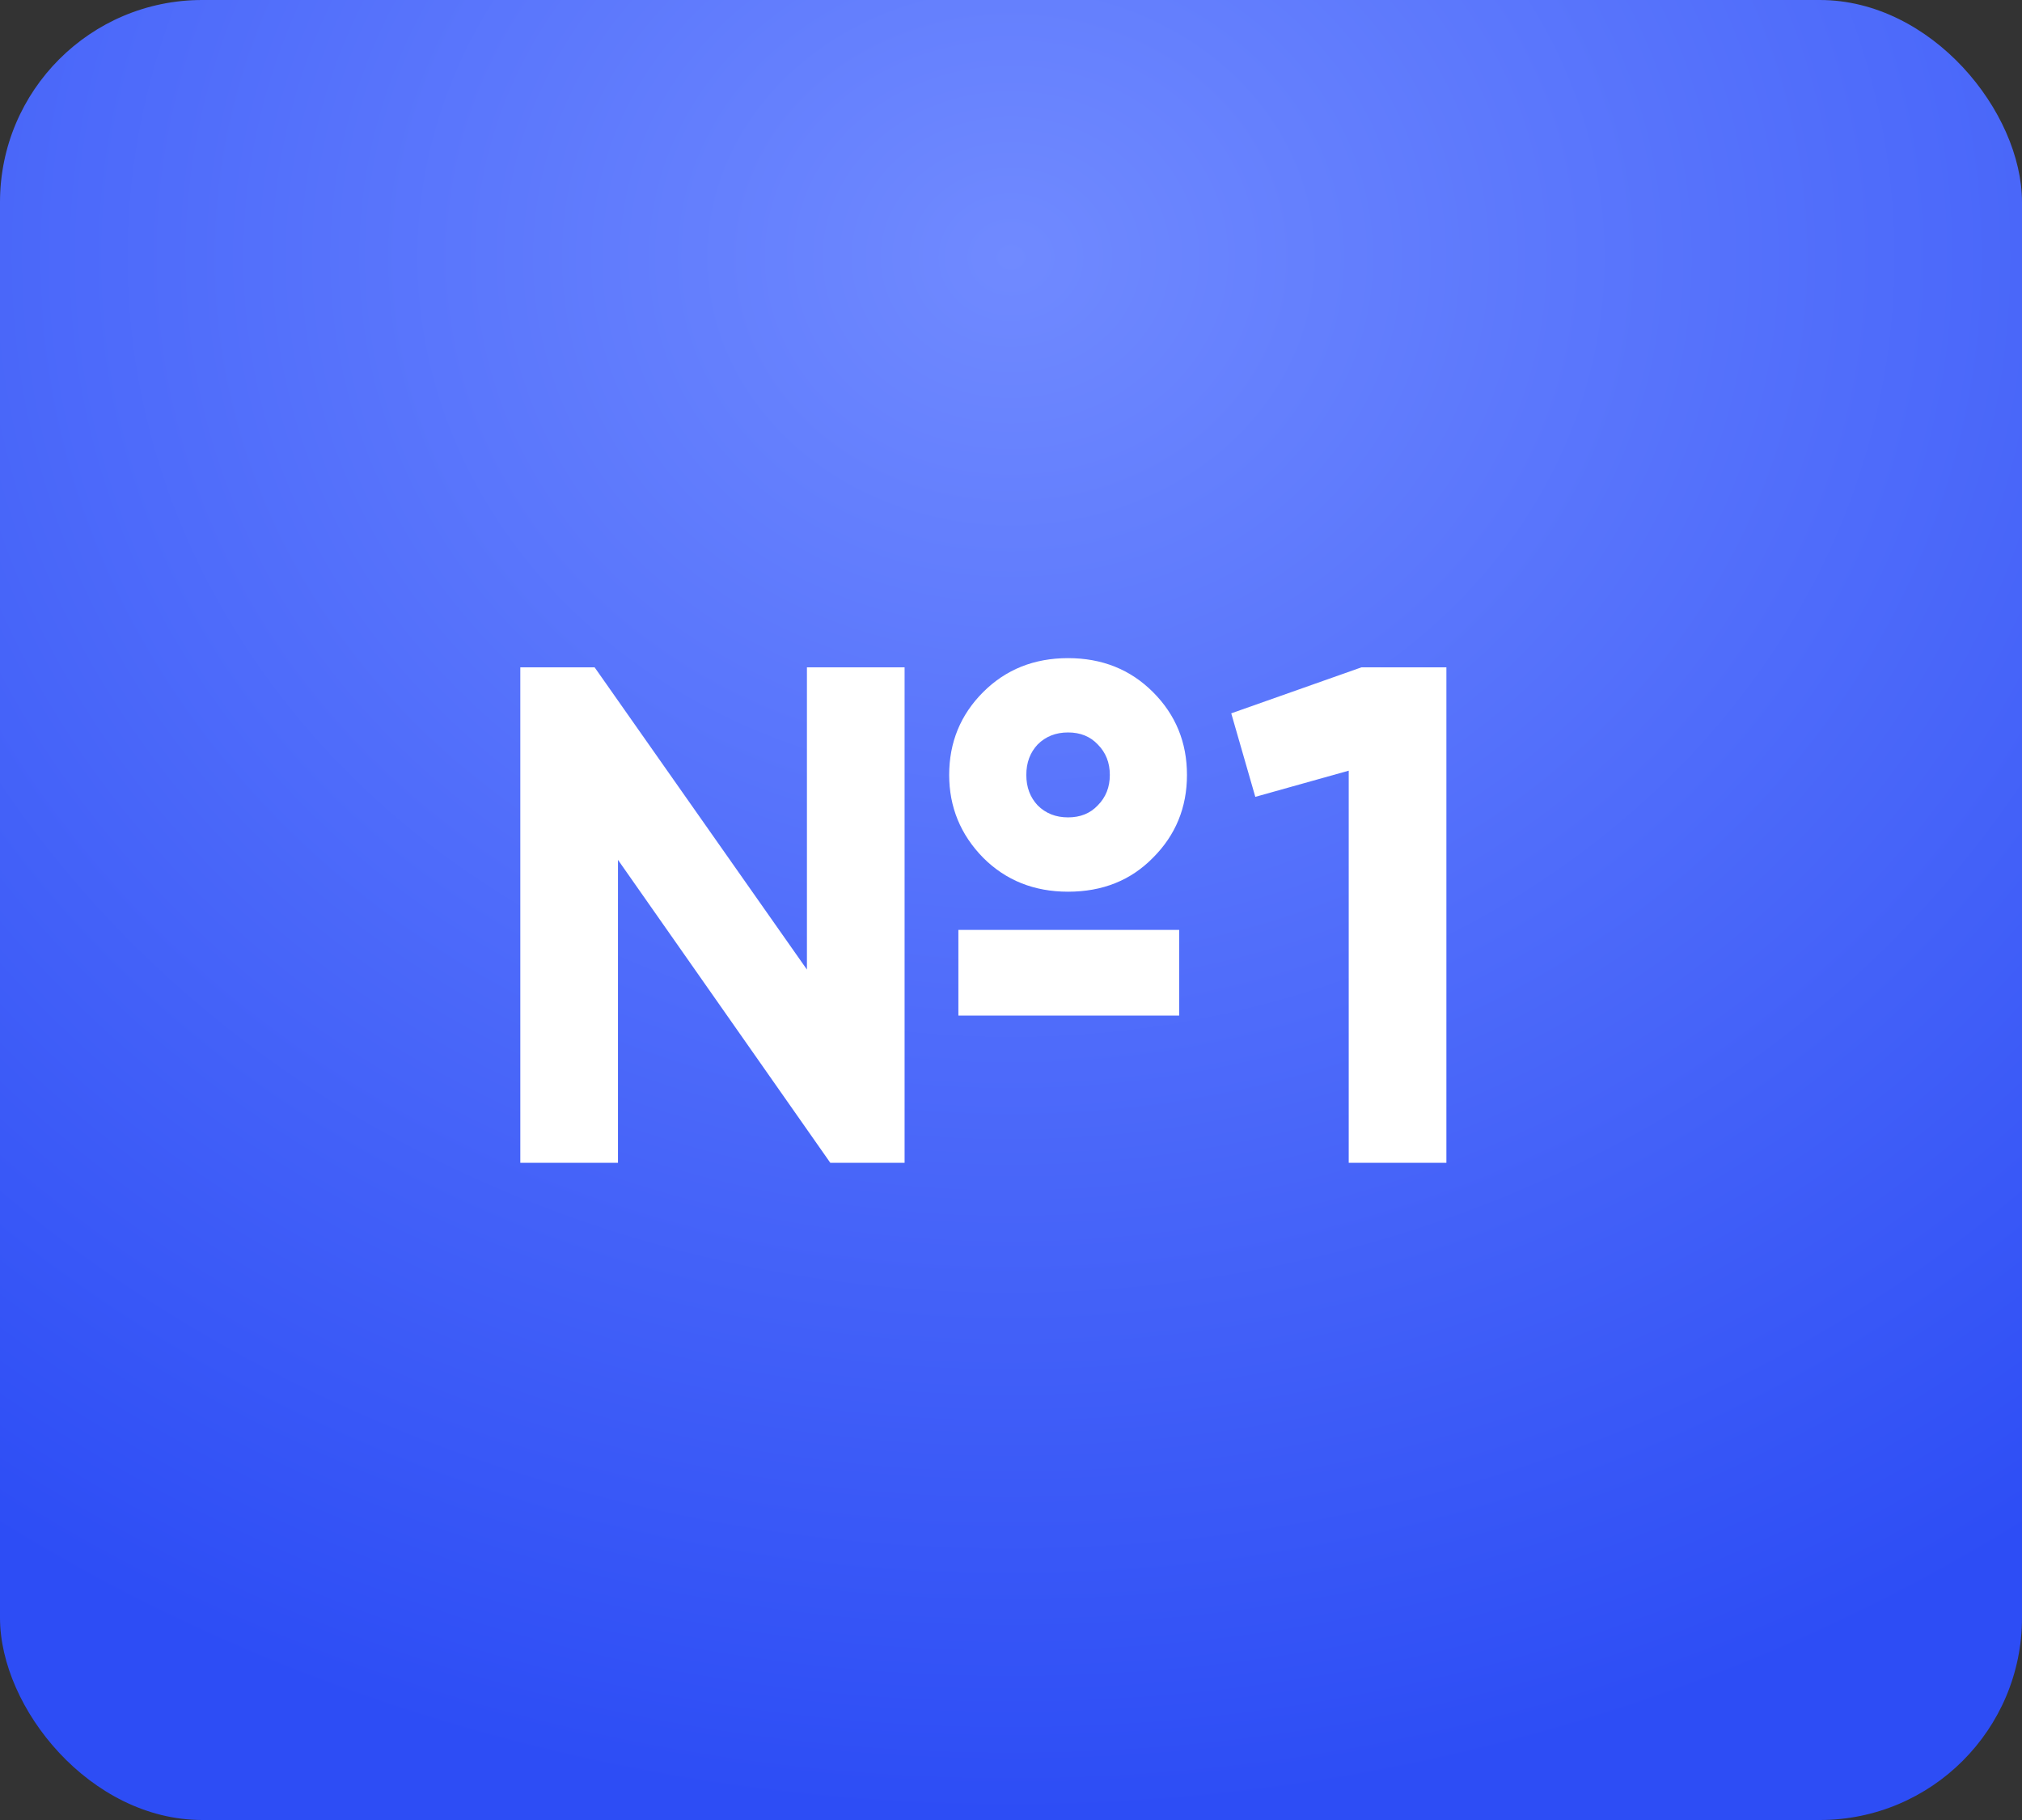
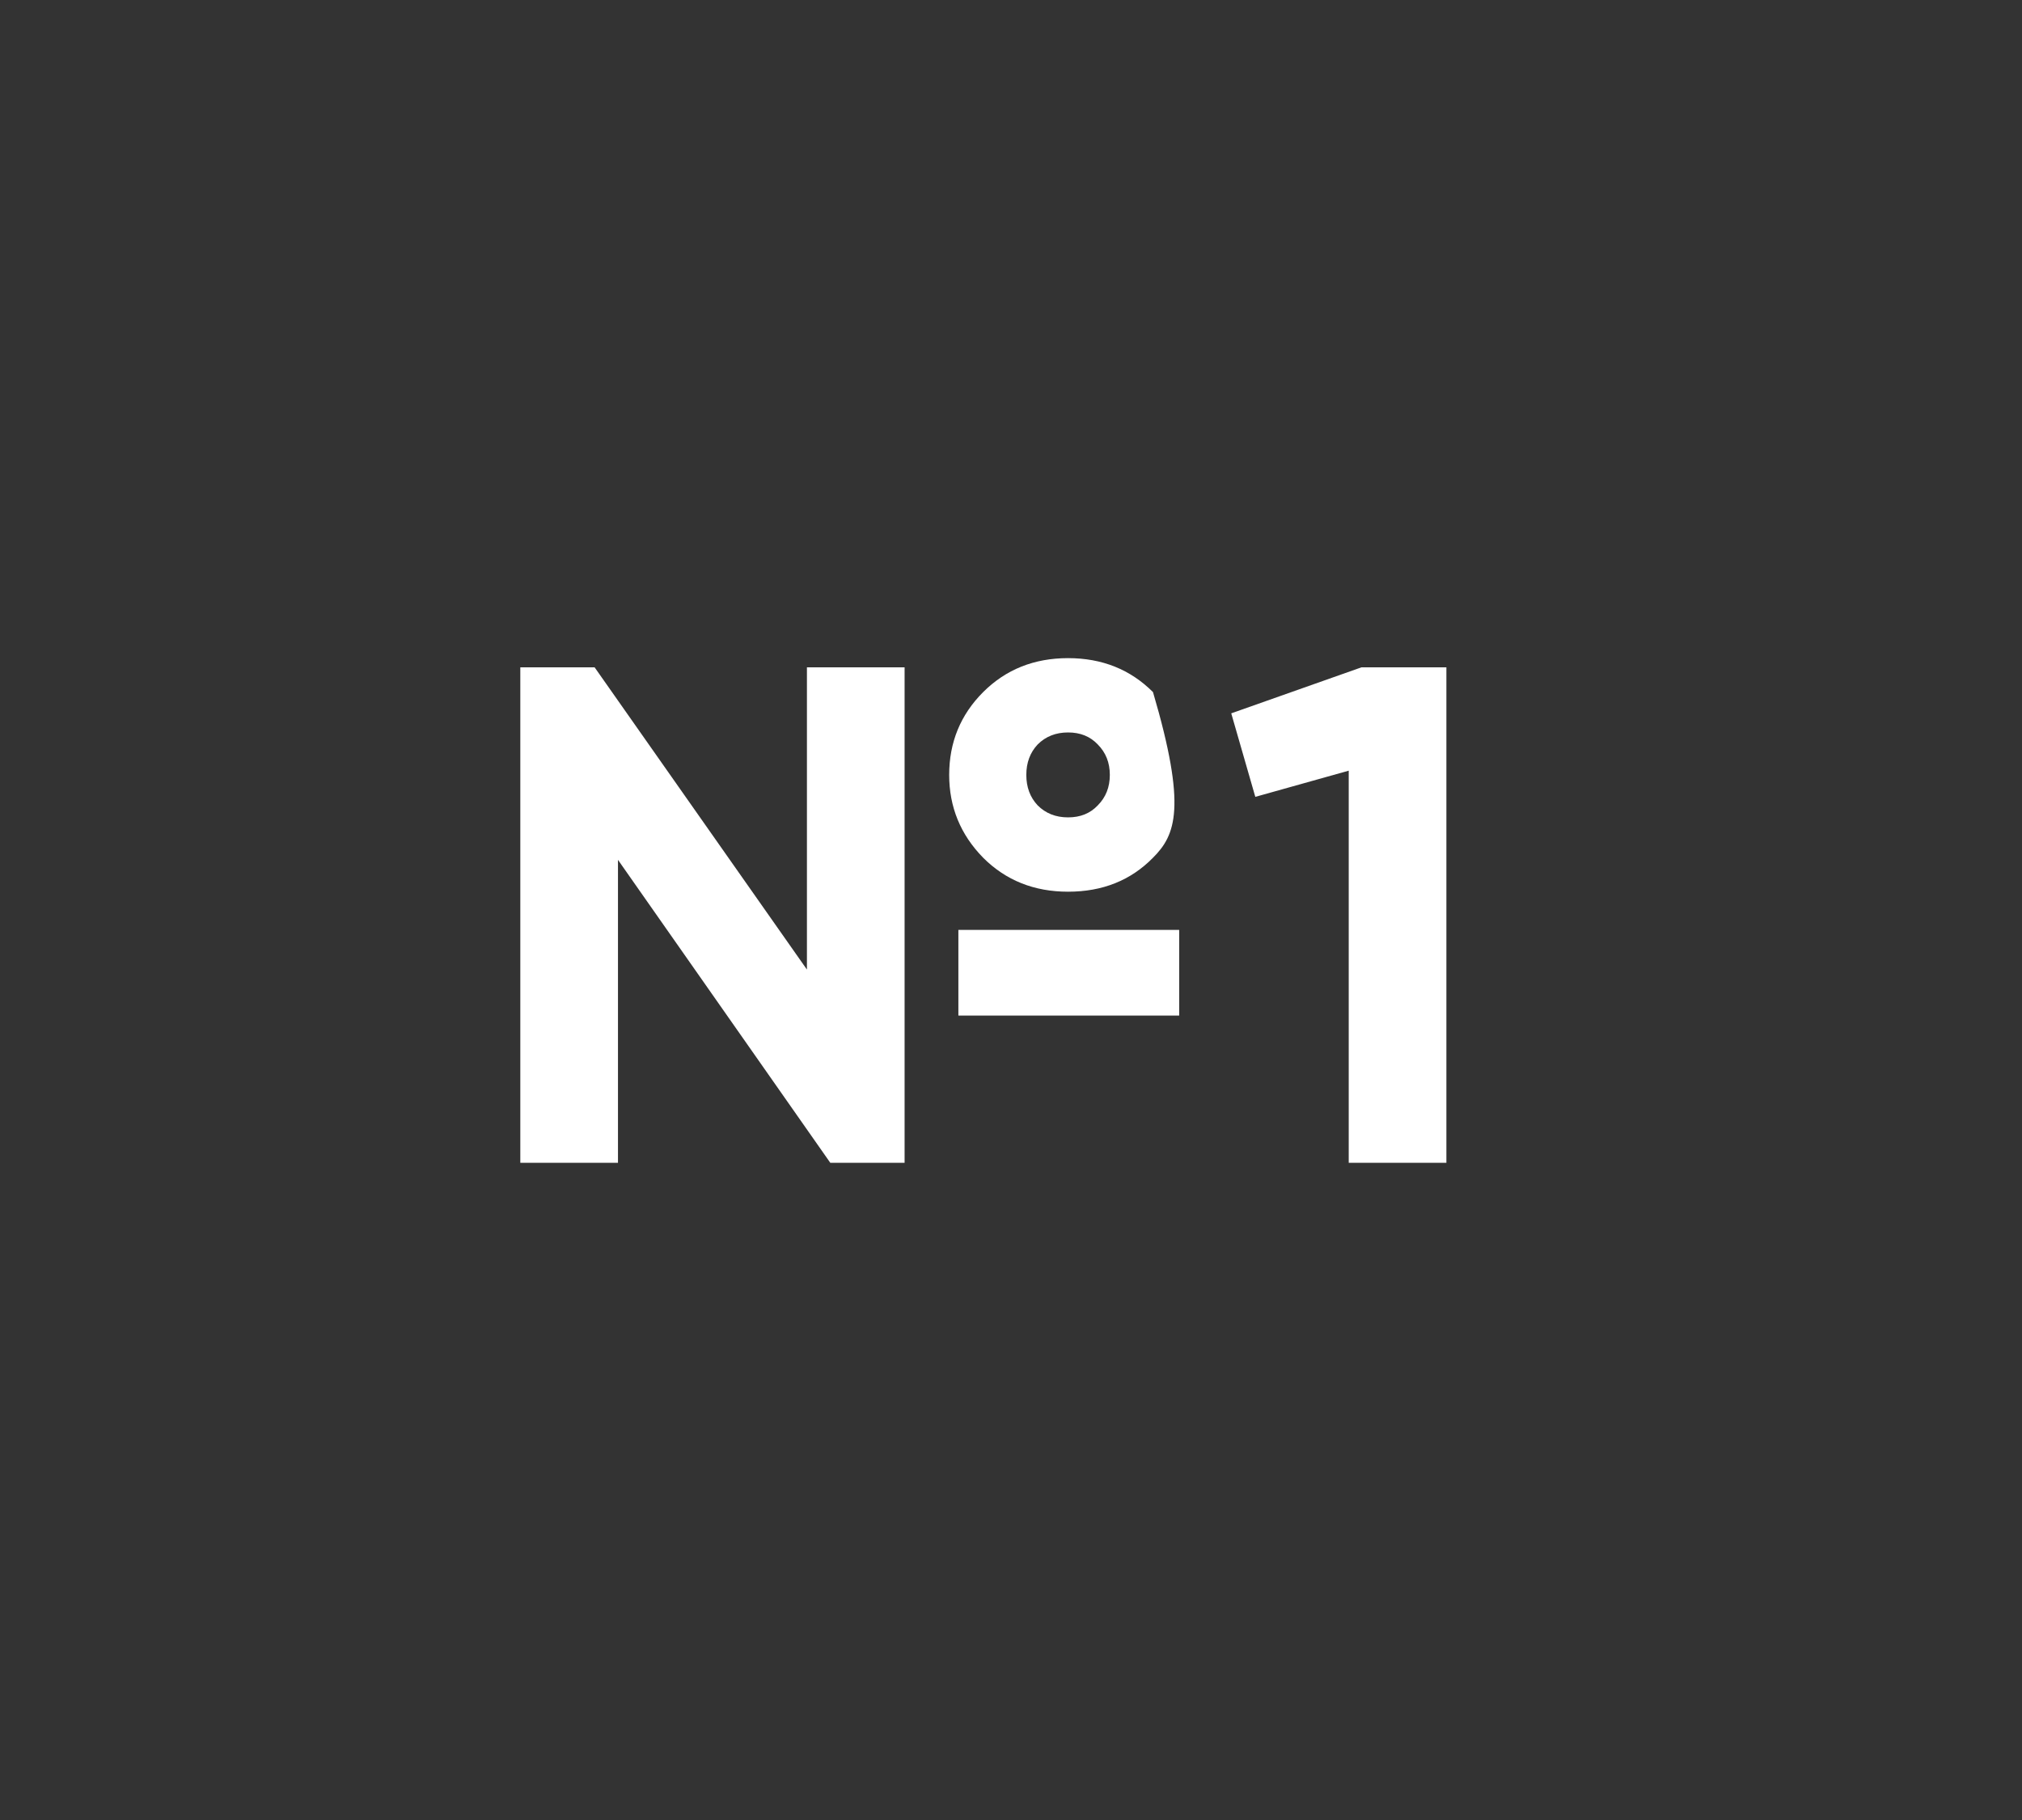
<svg xmlns="http://www.w3.org/2000/svg" width="40" height="36" viewBox="0 0 40 36" fill="none">
  <rect x="0" y="0" width="40" height="36" fill="#333333" stroke="none" />
-   <rect width="40" height="36" rx="4" fill="url(#paint0_radial_3212_49)" />
-   <path d="M21.129 17.638C20.457 17.638 19.897 17.414 19.449 16.966C19.001 16.509 18.777 15.963 18.777 15.328C18.777 14.684 19.001 14.138 19.449 13.69C19.897 13.242 20.457 13.018 21.129 13.018C21.801 13.018 22.361 13.242 22.809 13.69C23.257 14.138 23.481 14.684 23.481 15.328C23.481 15.972 23.257 16.518 22.809 16.966C22.37 17.414 21.81 17.638 21.129 17.638ZM15.963 13.2H17.895V23H16.425L12.225 17.008V23H10.293V13.2H11.763L15.963 19.178V13.2ZM20.527 15.93C20.686 16.089 20.886 16.168 21.129 16.168C21.372 16.168 21.567 16.089 21.717 15.93C21.875 15.771 21.955 15.571 21.955 15.328C21.955 15.085 21.875 14.885 21.717 14.726C21.567 14.567 21.372 14.488 21.129 14.488C20.886 14.488 20.686 14.567 20.527 14.726C20.378 14.885 20.303 15.085 20.303 15.328C20.303 15.571 20.378 15.771 20.527 15.93ZM18.959 20.088V18.394H23.327V20.088H18.959ZM26.933 13.2H28.613V23H26.681V15.244L24.833 15.762L24.357 14.11L26.933 13.2Z" fill="white" />
+   <path d="M21.129 17.638C20.457 17.638 19.897 17.414 19.449 16.966C19.001 16.509 18.777 15.963 18.777 15.328C18.777 14.684 19.001 14.138 19.449 13.69C19.897 13.242 20.457 13.018 21.129 13.018C21.801 13.018 22.361 13.242 22.809 13.69C23.481 15.972 23.257 16.518 22.809 16.966C22.37 17.414 21.81 17.638 21.129 17.638ZM15.963 13.2H17.895V23H16.425L12.225 17.008V23H10.293V13.2H11.763L15.963 19.178V13.2ZM20.527 15.93C20.686 16.089 20.886 16.168 21.129 16.168C21.372 16.168 21.567 16.089 21.717 15.93C21.875 15.771 21.955 15.571 21.955 15.328C21.955 15.085 21.875 14.885 21.717 14.726C21.567 14.567 21.372 14.488 21.129 14.488C20.886 14.488 20.686 14.567 20.527 14.726C20.378 14.885 20.303 15.085 20.303 15.328C20.303 15.571 20.378 15.771 20.527 15.93ZM18.959 20.088V18.394H23.327V20.088H18.959ZM26.933 13.2H28.613V23H26.681V15.244L24.833 15.762L24.357 14.11L26.933 13.2Z" fill="white" />
  <defs>
    <radialGradient id="paint0_radial_3212_49" cx="0" cy="0" r="1" gradientUnits="userSpaceOnUse" gradientTransform="translate(20 5.04) rotate(90) scale(30.96 34.4)">
      <stop stop-color="#708AFF" />
      <stop offset="1" stop-color="#2D4DF5" />
    </radialGradient>
  </defs>
</svg>